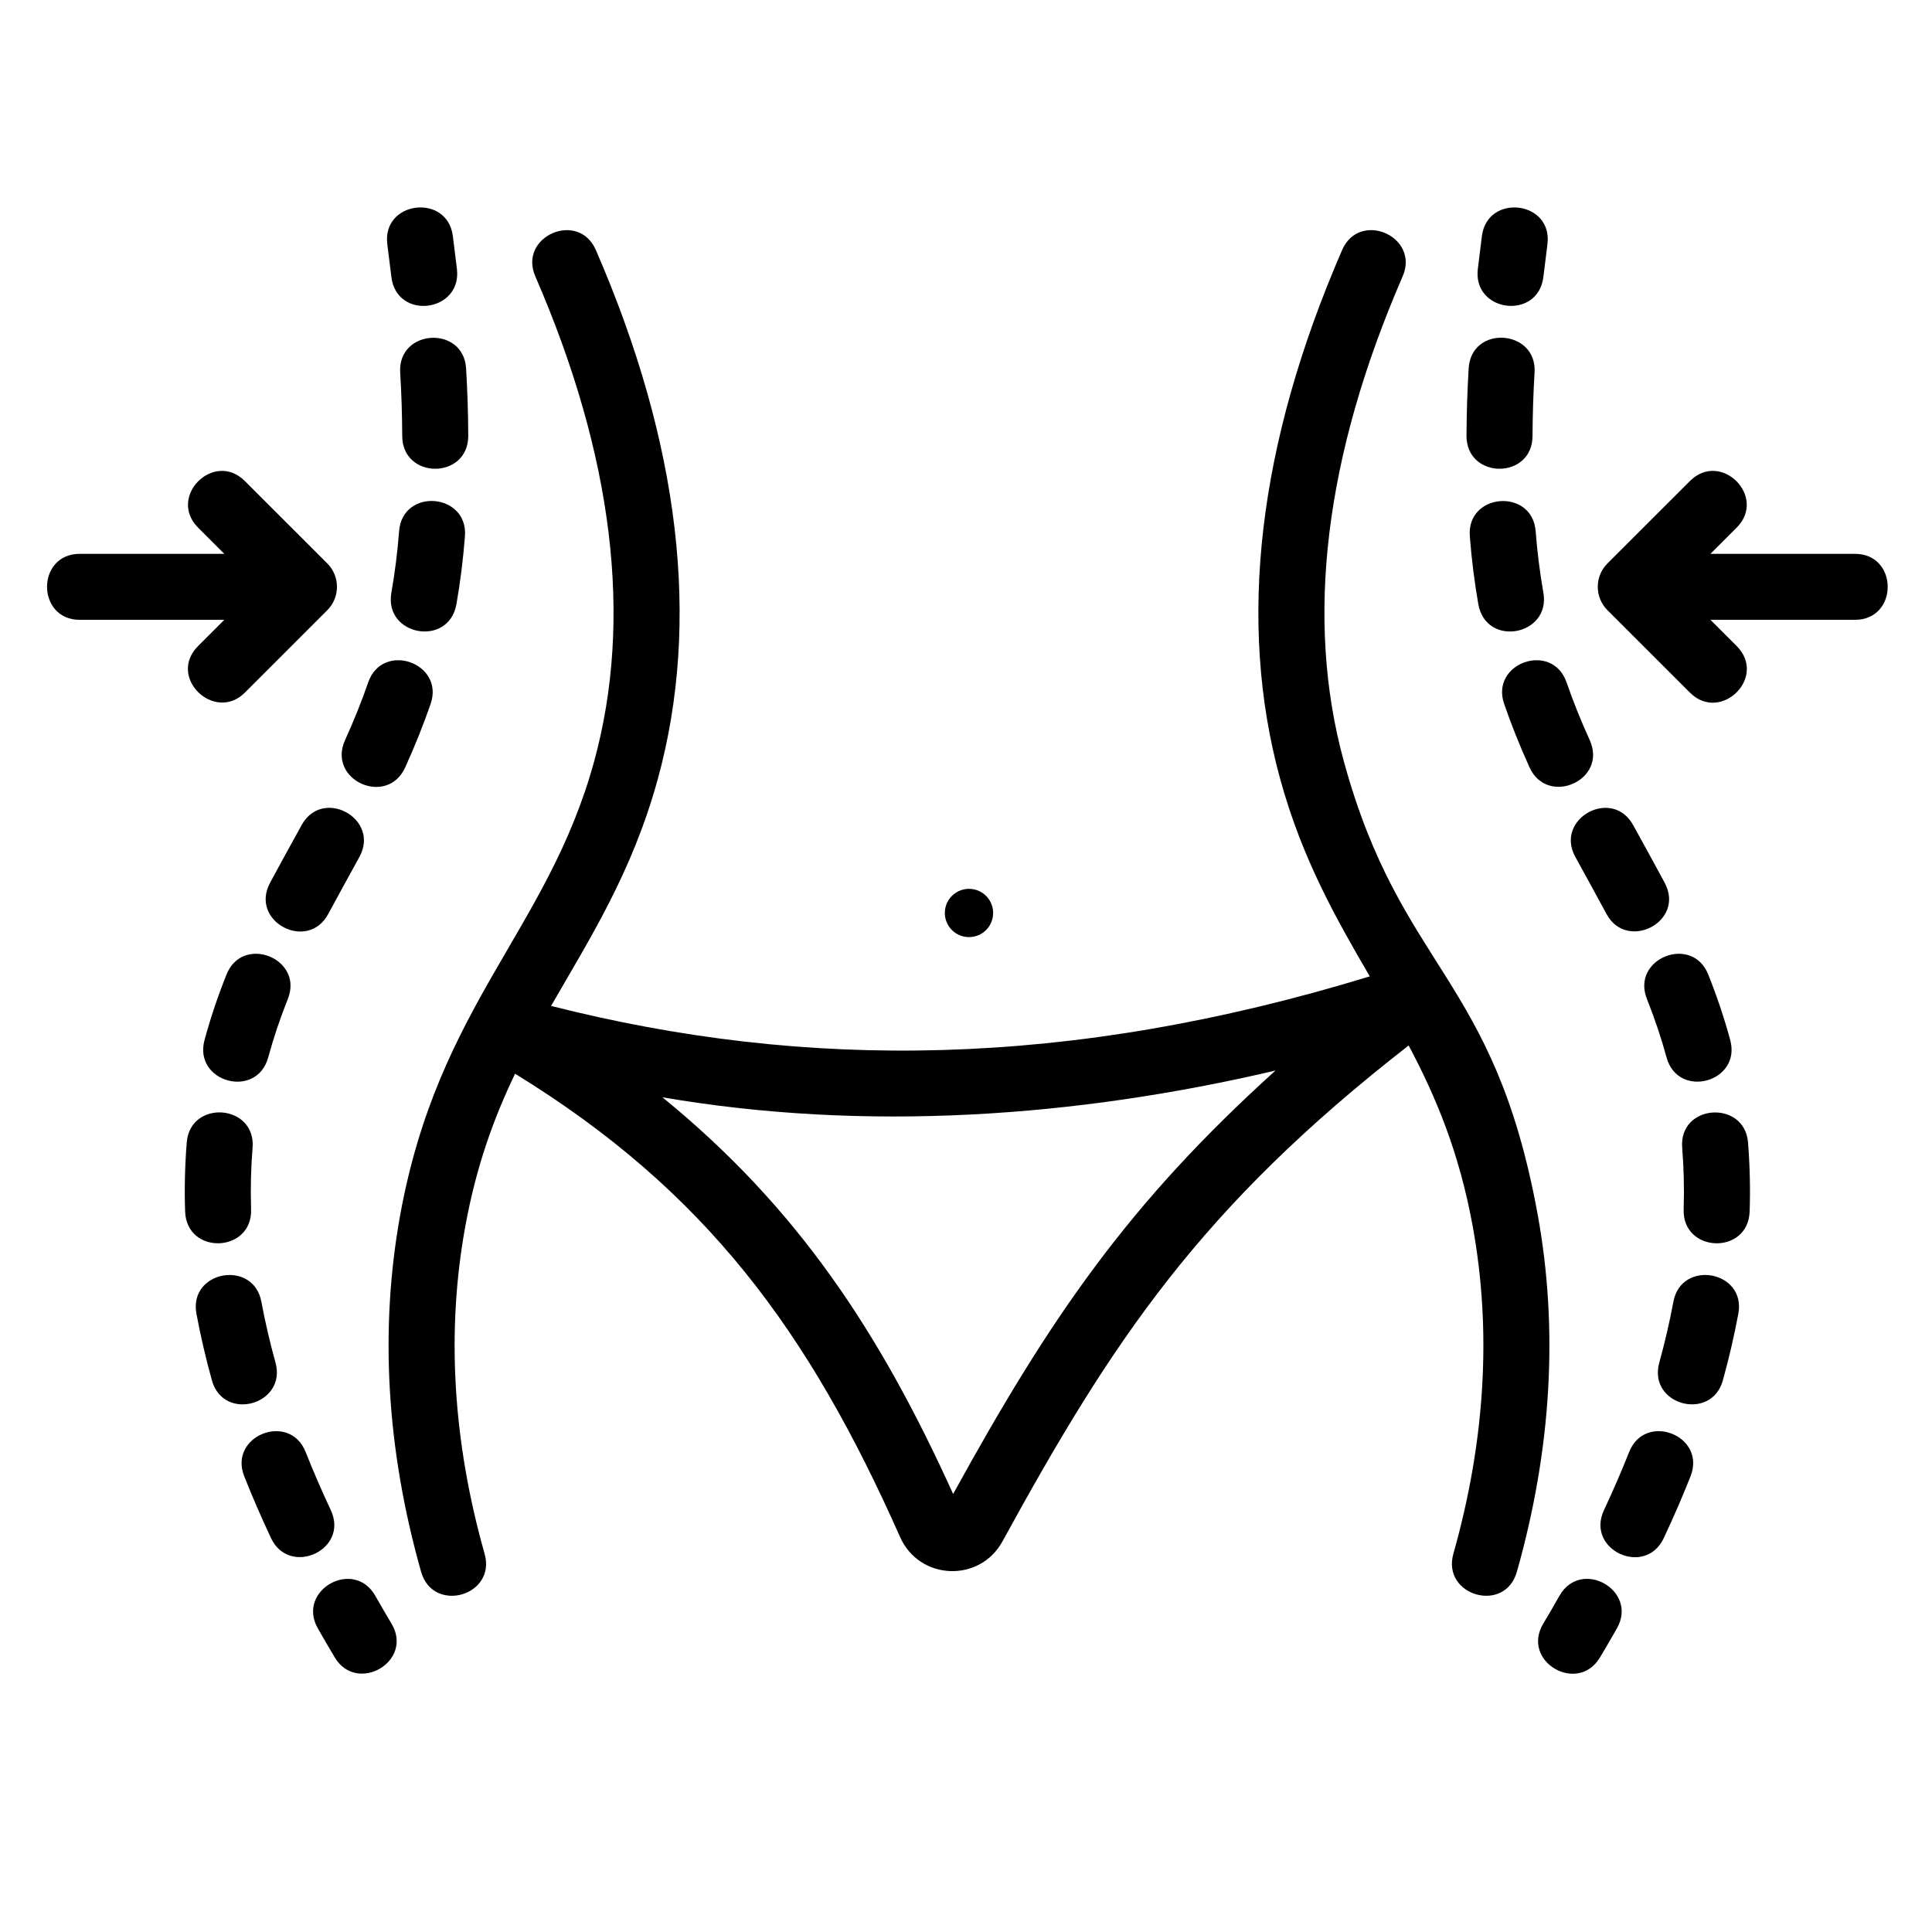
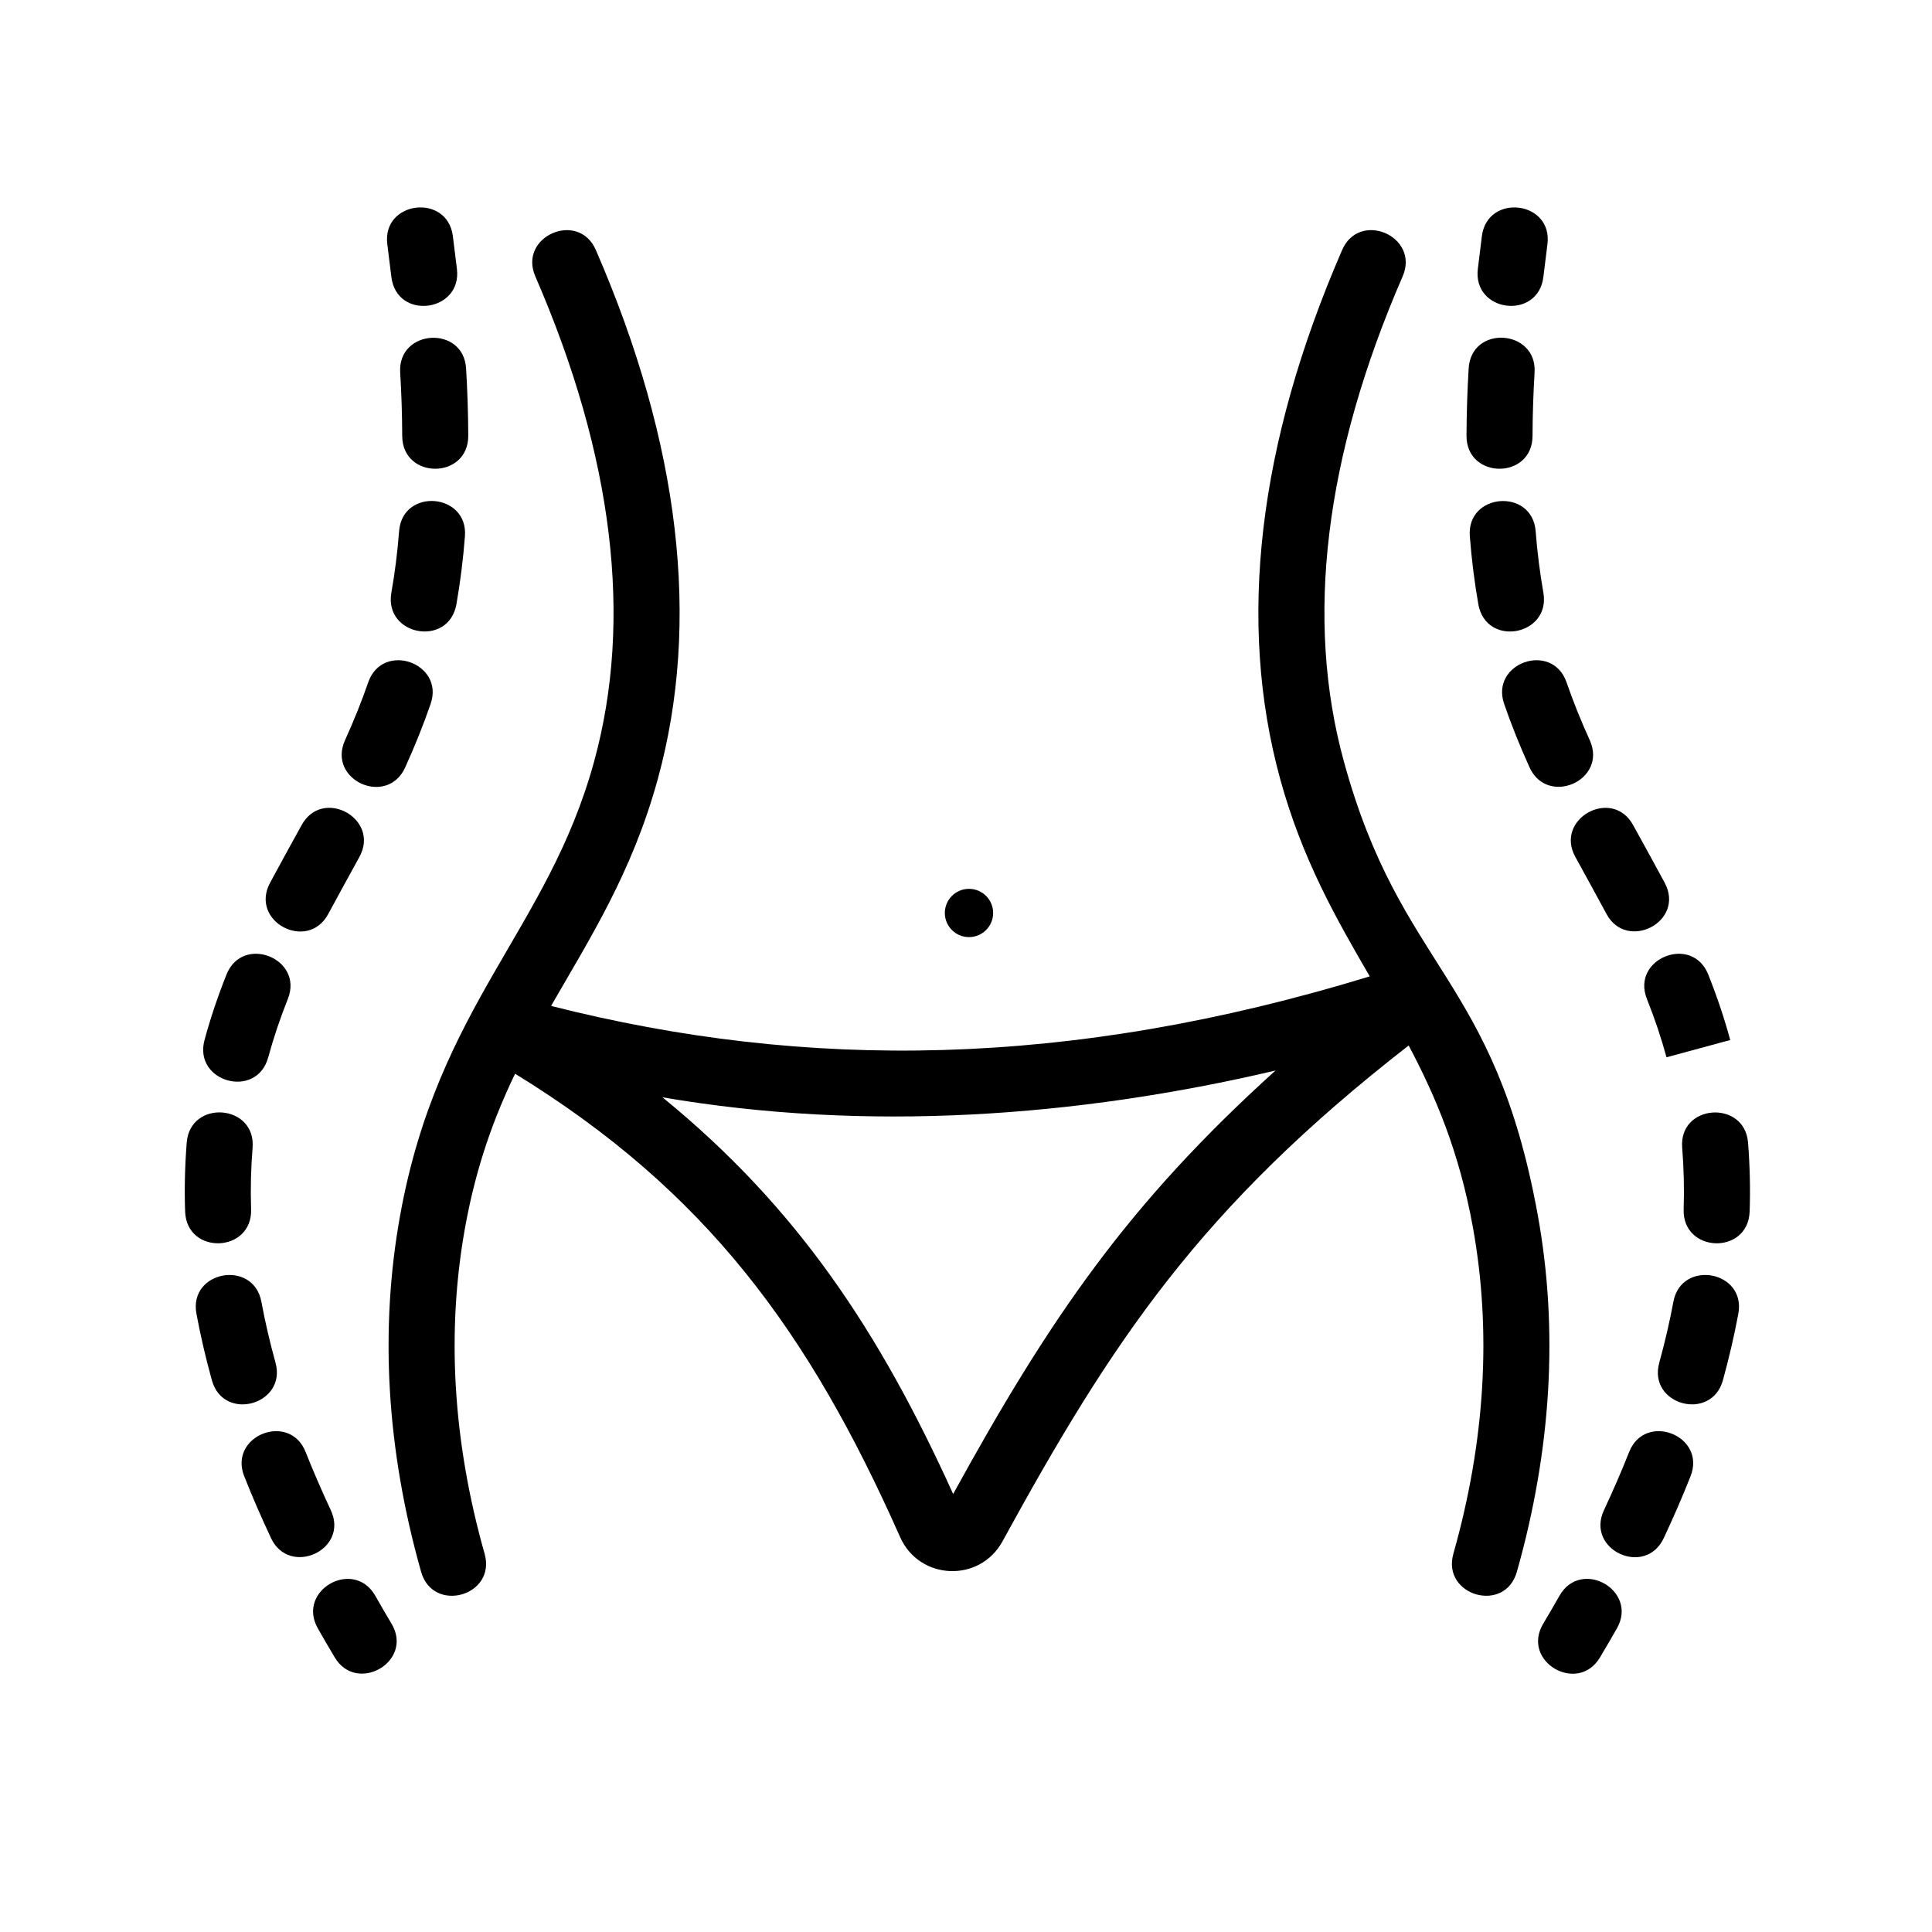
<svg xmlns="http://www.w3.org/2000/svg" width="512" viewBox="0 0 384 384" height="512" preserveAspectRatio="xMidYMid meet">
  <path fill="#000000" d="M 305.637 241.465 C 296.977 193.816 278.48 192.875 267.102 151.336 C 259.348 123.086 263.281 90.645 278.789 54.93 C 282.238 46.98 270.199 41.73 266.754 49.703 C 250.023 88.238 245.883 123.598 254.438 154.801 C 258.812 170.762 265.609 182.652 272.25 194.062 C 212.375 212.387 160.27 212.801 109.531 199.938 C 117.258 186.48 125.645 173.434 130.754 154.801 C 139.309 123.578 135.164 88.223 118.434 49.703 C 114.98 41.738 102.949 46.98 106.398 54.93 C 121.902 90.637 125.836 123.074 118.09 151.336 C 108.906 184.848 87.145 199.66 79.547 241.465 C 75.422 264.219 76.812 288.082 83.695 312.398 C 86.055 320.777 98.691 317.211 96.32 308.824 C 89.988 286.457 88.695 264.578 92.469 243.812 C 94.68 231.648 98.215 222.074 102.375 213.41 C 140.355 236.738 160.754 264.602 178.902 305.5 C 182.723 314.121 194.723 314.629 199.25 306.359 C 220.996 266.648 238.484 240.074 279.984 207.797 C 285.367 217.957 290.027 228.969 292.727 243.812 C 296.5 264.57 295.199 286.441 288.867 308.824 C 286.516 317.141 299.117 320.82 301.492 312.398 C 308.375 288.074 309.77 264.207 305.637 241.465 Z M 189.445 296.945 C 174.879 264.809 158.559 240.027 131.668 218.098 C 172.078 225.027 213.926 222.074 253.512 212.777 C 224.312 239.18 208.758 261.781 189.445 296.945 Z M 189.445 296.945 " fill-opacity="1" fill-rule="nonzero" />
  <path fill="#000000" d="M 197.395 181.461 C 197.395 184.109 195.242 186.258 192.594 186.258 C 189.941 186.258 187.793 184.109 187.793 181.461 C 187.793 178.812 189.941 176.664 192.594 176.664 C 195.242 176.664 197.395 178.809 197.395 181.461 Z M 197.395 181.461 " fill-opacity="1" fill-rule="nonzero" />
-   <path fill="#000000" d="M 293.727 53.48 C 293.98 51.344 294.254 49.152 294.543 46.887 C 295.656 38.375 308.676 39.902 307.562 48.562 C 307.277 50.777 307.012 52.93 306.762 55.02 C 305.73 63.699 292.711 62.129 293.727 53.48 Z M 330.688 305.703 C 332.652 301.508 334.43 297.418 336.004 293.426 C 339.207 285.34 326.984 280.555 323.805 288.598 C 322.32 292.352 320.652 296.195 318.805 300.145 C 315.094 308.055 327.012 313.551 330.688 305.703 Z M 342.445 274.32 C 343.668 269.887 344.699 265.441 345.508 261.113 C 347.098 252.555 334.172 250.254 332.602 258.719 C 331.863 262.676 330.922 266.758 329.797 270.824 C 327.461 279.238 340.137 282.691 342.445 274.32 Z M 347.754 240.801 C 347.902 236.785 347.82 231.855 347.434 227.062 C 346.734 218.559 333.648 219.387 334.348 228.125 C 334.664 232.051 334.773 236.145 334.641 240.34 C 334.332 249.062 347.453 249.52 347.754 240.801 Z M 343.895 206.711 C 342.715 202.363 341.285 198.105 339.531 193.703 C 336.332 185.641 324.121 190.516 327.34 198.559 C 328.902 202.492 330.18 206.281 331.23 210.145 C 333.527 218.578 346.168 215.074 343.895 206.711 Z M 330.871 175.461 C 328.965 171.891 326.77 167.945 324.609 164.016 C 320.453 156.395 308.934 162.707 313.102 170.305 C 314.867 173.527 317.773 178.797 319.297 181.645 C 323.324 189.191 335.02 183.207 330.871 175.461 Z M 315.973 147.113 C 314.184 143.176 312.676 139.418 311.371 135.637 C 308.527 127.418 296.129 131.746 298.965 139.918 C 300.406 144.094 302.059 148.215 304.012 152.531 C 307.582 160.367 319.582 155.086 315.973 147.113 Z M 306.762 117.824 C 306.066 113.852 305.543 109.734 305.223 105.578 C 304.551 96.945 291.465 97.945 292.137 106.59 C 292.492 111.168 293.059 115.707 293.828 120.09 C 295.367 128.766 308.242 126.324 306.762 117.824 Z M 304.602 86.648 C 304.621 82.344 304.758 78.195 305.008 74.031 C 305.527 65.445 292.418 64.492 291.906 73.25 C 291.645 77.656 291.5 82.035 291.477 86.594 C 291.449 95.324 304.57 95.379 304.602 86.648 Z M 318.004 329.434 C 319.168 327.48 320.305 325.543 321.387 323.629 C 325.645 316.082 314.246 309.637 309.953 317.172 C 308.922 319 307.852 320.844 306.734 322.707 C 302.242 330.223 313.57 336.84 318.004 329.434 Z M 318.004 329.434 " fill-opacity="1" fill-rule="nonzero" />
-   <path fill="#000000" d="M 368.688 123.195 L 339.965 123.195 L 345.168 128.395 C 351.367 134.59 341.98 143.754 335.891 137.668 L 319.492 121.281 C 316.953 118.758 316.91 114.562 319.492 111.992 L 335.891 95.605 C 342.031 89.469 351.309 98.742 345.168 104.879 L 339.965 110.078 L 368.688 110.078 C 377.359 110.082 377.371 123.195 368.688 123.195 Z M 368.688 123.195 " fill-opacity="1" fill-rule="nonzero" />
+   <path fill="#000000" d="M 293.727 53.48 C 293.98 51.344 294.254 49.152 294.543 46.887 C 295.656 38.375 308.676 39.902 307.562 48.562 C 307.277 50.777 307.012 52.93 306.762 55.02 C 305.73 63.699 292.711 62.129 293.727 53.48 Z M 330.688 305.703 C 332.652 301.508 334.43 297.418 336.004 293.426 C 339.207 285.34 326.984 280.555 323.805 288.598 C 322.32 292.352 320.652 296.195 318.805 300.145 C 315.094 308.055 327.012 313.551 330.688 305.703 Z M 342.445 274.32 C 343.668 269.887 344.699 265.441 345.508 261.113 C 347.098 252.555 334.172 250.254 332.602 258.719 C 331.863 262.676 330.922 266.758 329.797 270.824 C 327.461 279.238 340.137 282.691 342.445 274.32 Z M 347.754 240.801 C 347.902 236.785 347.82 231.855 347.434 227.062 C 346.734 218.559 333.648 219.387 334.348 228.125 C 334.664 232.051 334.773 236.145 334.641 240.34 C 334.332 249.062 347.453 249.52 347.754 240.801 Z M 343.895 206.711 C 342.715 202.363 341.285 198.105 339.531 193.703 C 336.332 185.641 324.121 190.516 327.34 198.559 C 328.902 202.492 330.18 206.281 331.23 210.145 Z M 330.871 175.461 C 328.965 171.891 326.77 167.945 324.609 164.016 C 320.453 156.395 308.934 162.707 313.102 170.305 C 314.867 173.527 317.773 178.797 319.297 181.645 C 323.324 189.191 335.02 183.207 330.871 175.461 Z M 315.973 147.113 C 314.184 143.176 312.676 139.418 311.371 135.637 C 308.527 127.418 296.129 131.746 298.965 139.918 C 300.406 144.094 302.059 148.215 304.012 152.531 C 307.582 160.367 319.582 155.086 315.973 147.113 Z M 306.762 117.824 C 306.066 113.852 305.543 109.734 305.223 105.578 C 304.551 96.945 291.465 97.945 292.137 106.59 C 292.492 111.168 293.059 115.707 293.828 120.09 C 295.367 128.766 308.242 126.324 306.762 117.824 Z M 304.602 86.648 C 304.621 82.344 304.758 78.195 305.008 74.031 C 305.527 65.445 292.418 64.492 291.906 73.25 C 291.645 77.656 291.5 82.035 291.477 86.594 C 291.449 95.324 304.57 95.379 304.602 86.648 Z M 318.004 329.434 C 319.168 327.48 320.305 325.543 321.387 323.629 C 325.645 316.082 314.246 309.637 309.953 317.172 C 308.922 319 307.852 320.844 306.734 322.707 C 302.242 330.223 313.57 336.84 318.004 329.434 Z M 318.004 329.434 " fill-opacity="1" fill-rule="nonzero" />
  <path fill="#000000" d="M 77.785 55.02 C 77.535 52.93 77.273 50.777 76.984 48.562 C 75.871 39.918 88.891 38.355 90.004 46.887 C 90.293 49.152 90.57 51.344 90.82 53.48 C 91.828 62.055 78.828 63.777 77.785 55.02 Z M 65.742 300.145 C 63.898 296.195 62.234 292.352 60.746 288.598 C 57.559 280.547 45.348 285.359 48.543 293.426 C 50.121 297.418 51.895 301.508 53.863 305.703 C 57.508 313.496 69.461 308.066 65.742 300.145 Z M 54.754 270.82 C 53.625 266.754 52.684 262.676 51.949 258.719 C 50.367 250.258 37.457 252.555 39.043 261.113 C 39.848 265.441 40.879 269.887 42.105 274.316 C 44.422 282.742 57.066 279.172 54.754 270.82 Z M 49.906 240.336 C 49.773 236.188 49.879 232.094 50.203 228.125 C 50.895 219.441 37.816 218.48 37.117 227.062 C 36.73 231.852 36.645 236.785 36.797 240.797 C 37.098 249.543 50.215 249.035 49.906 240.336 Z M 53.316 210.145 C 54.367 206.281 55.645 202.488 57.207 198.559 C 60.434 190.504 48.215 185.645 45.016 193.703 C 43.262 198.102 41.832 202.363 40.652 206.711 C 38.379 215.082 51.02 218.586 53.316 210.145 Z M 65.25 181.645 C 66.773 178.797 69.68 173.527 71.445 170.305 C 75.609 162.719 64.105 156.379 59.938 164.016 C 57.777 167.949 55.582 171.895 53.676 175.461 C 49.543 183.18 61.18 189.27 65.25 181.645 Z M 80.535 152.531 C 82.488 148.219 84.141 144.094 85.586 139.918 C 88.418 131.746 76.023 127.418 73.18 135.637 C 71.871 139.418 70.363 143.176 68.578 147.113 C 64.977 155.07 76.938 160.43 80.535 152.531 Z M 90.719 120.09 C 91.488 115.711 92.055 111.168 92.41 106.59 C 93.082 97.984 80.004 96.879 79.324 105.578 C 79.004 109.734 78.484 113.852 77.785 117.824 C 76.297 126.375 89.188 128.719 90.719 120.09 Z M 93.07 86.598 C 93.051 82.035 92.902 77.656 92.641 73.25 C 92.133 64.586 79.02 65.387 79.539 74.035 C 79.793 78.195 79.926 82.348 79.945 86.648 C 79.977 95.375 93.098 95.328 93.07 86.598 Z M 77.812 322.707 C 76.695 320.844 75.625 319 74.594 317.176 C 70.305 309.645 58.902 316.078 63.16 323.633 C 64.242 325.547 65.379 327.48 66.543 329.434 C 70.953 336.797 82.305 330.215 77.812 322.707 Z M 77.812 322.707 " fill-opacity="1" fill-rule="nonzero" />
-   <path fill="#000000" d="M 65.055 121.281 L 48.66 137.668 C 42.648 143.676 33.16 134.609 39.379 128.395 L 44.582 123.195 L 15.859 123.195 C 7.188 123.195 7.176 110.078 15.859 110.078 L 44.582 110.078 L 39.379 104.879 C 33.238 98.742 42.516 89.473 48.66 95.605 L 65.055 111.992 C 67.594 114.52 67.637 118.715 65.055 121.281 Z M 65.055 121.281 " fill-opacity="1" fill-rule="nonzero" />
</svg>